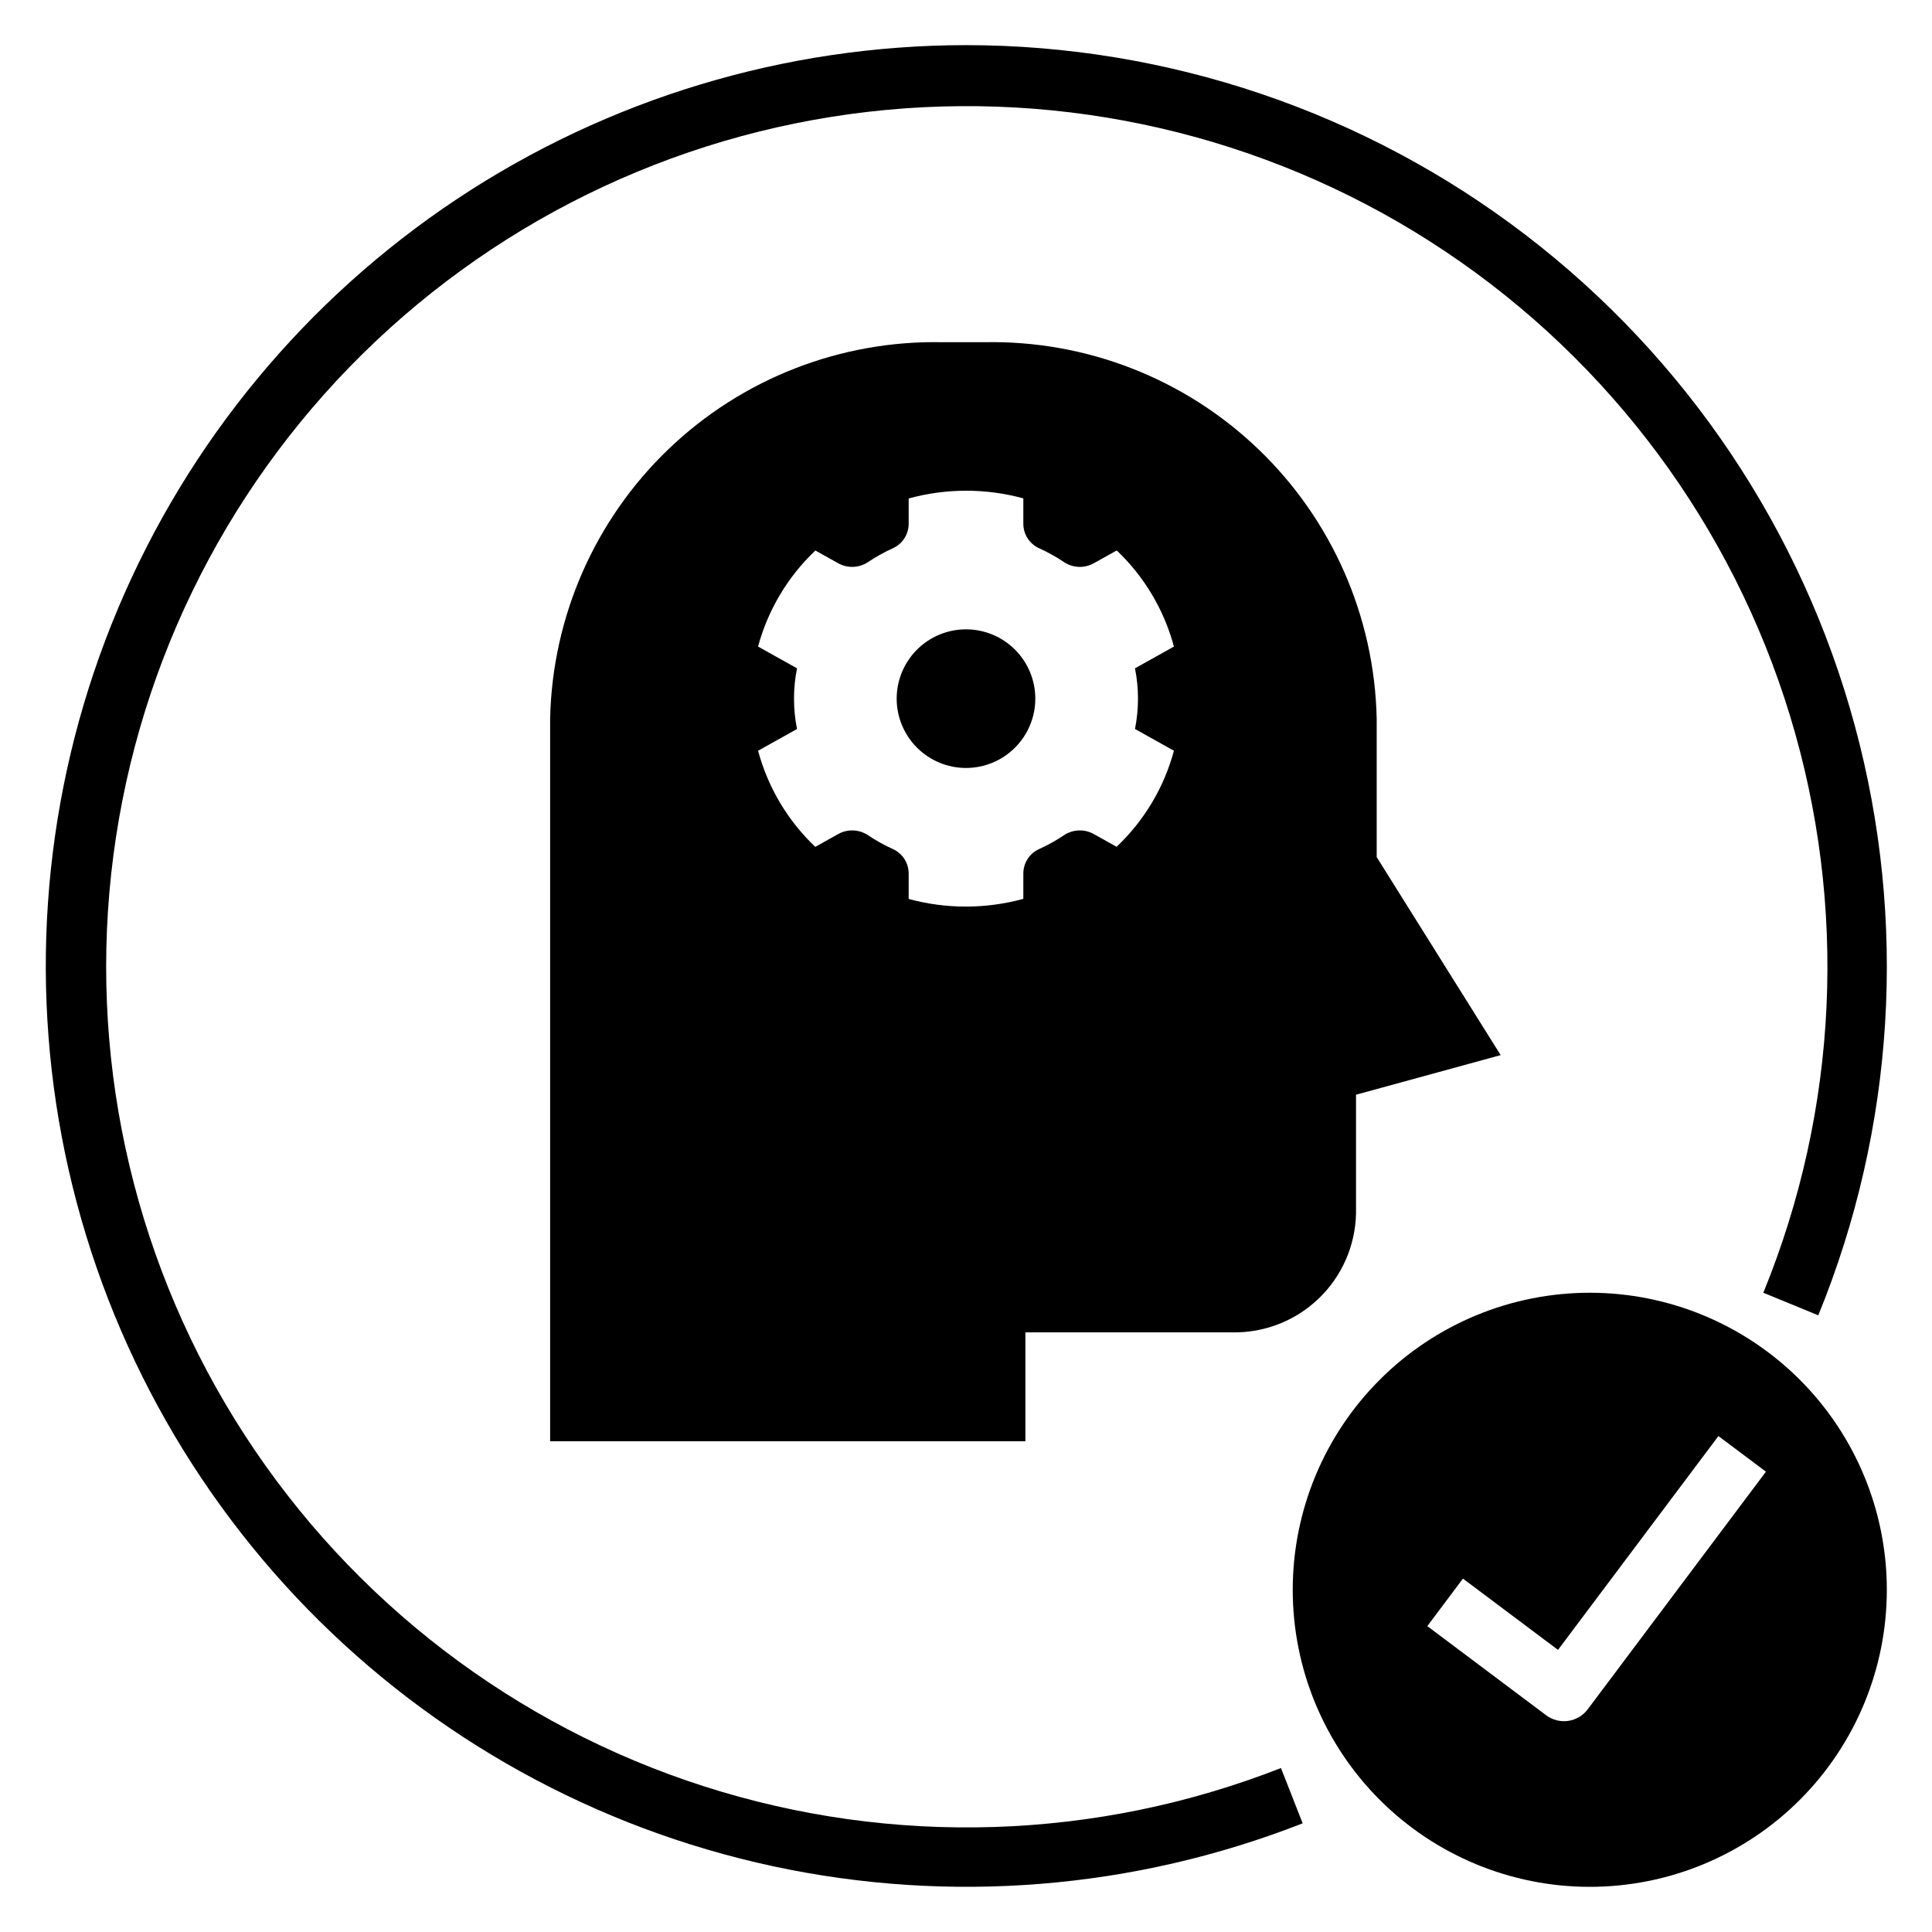
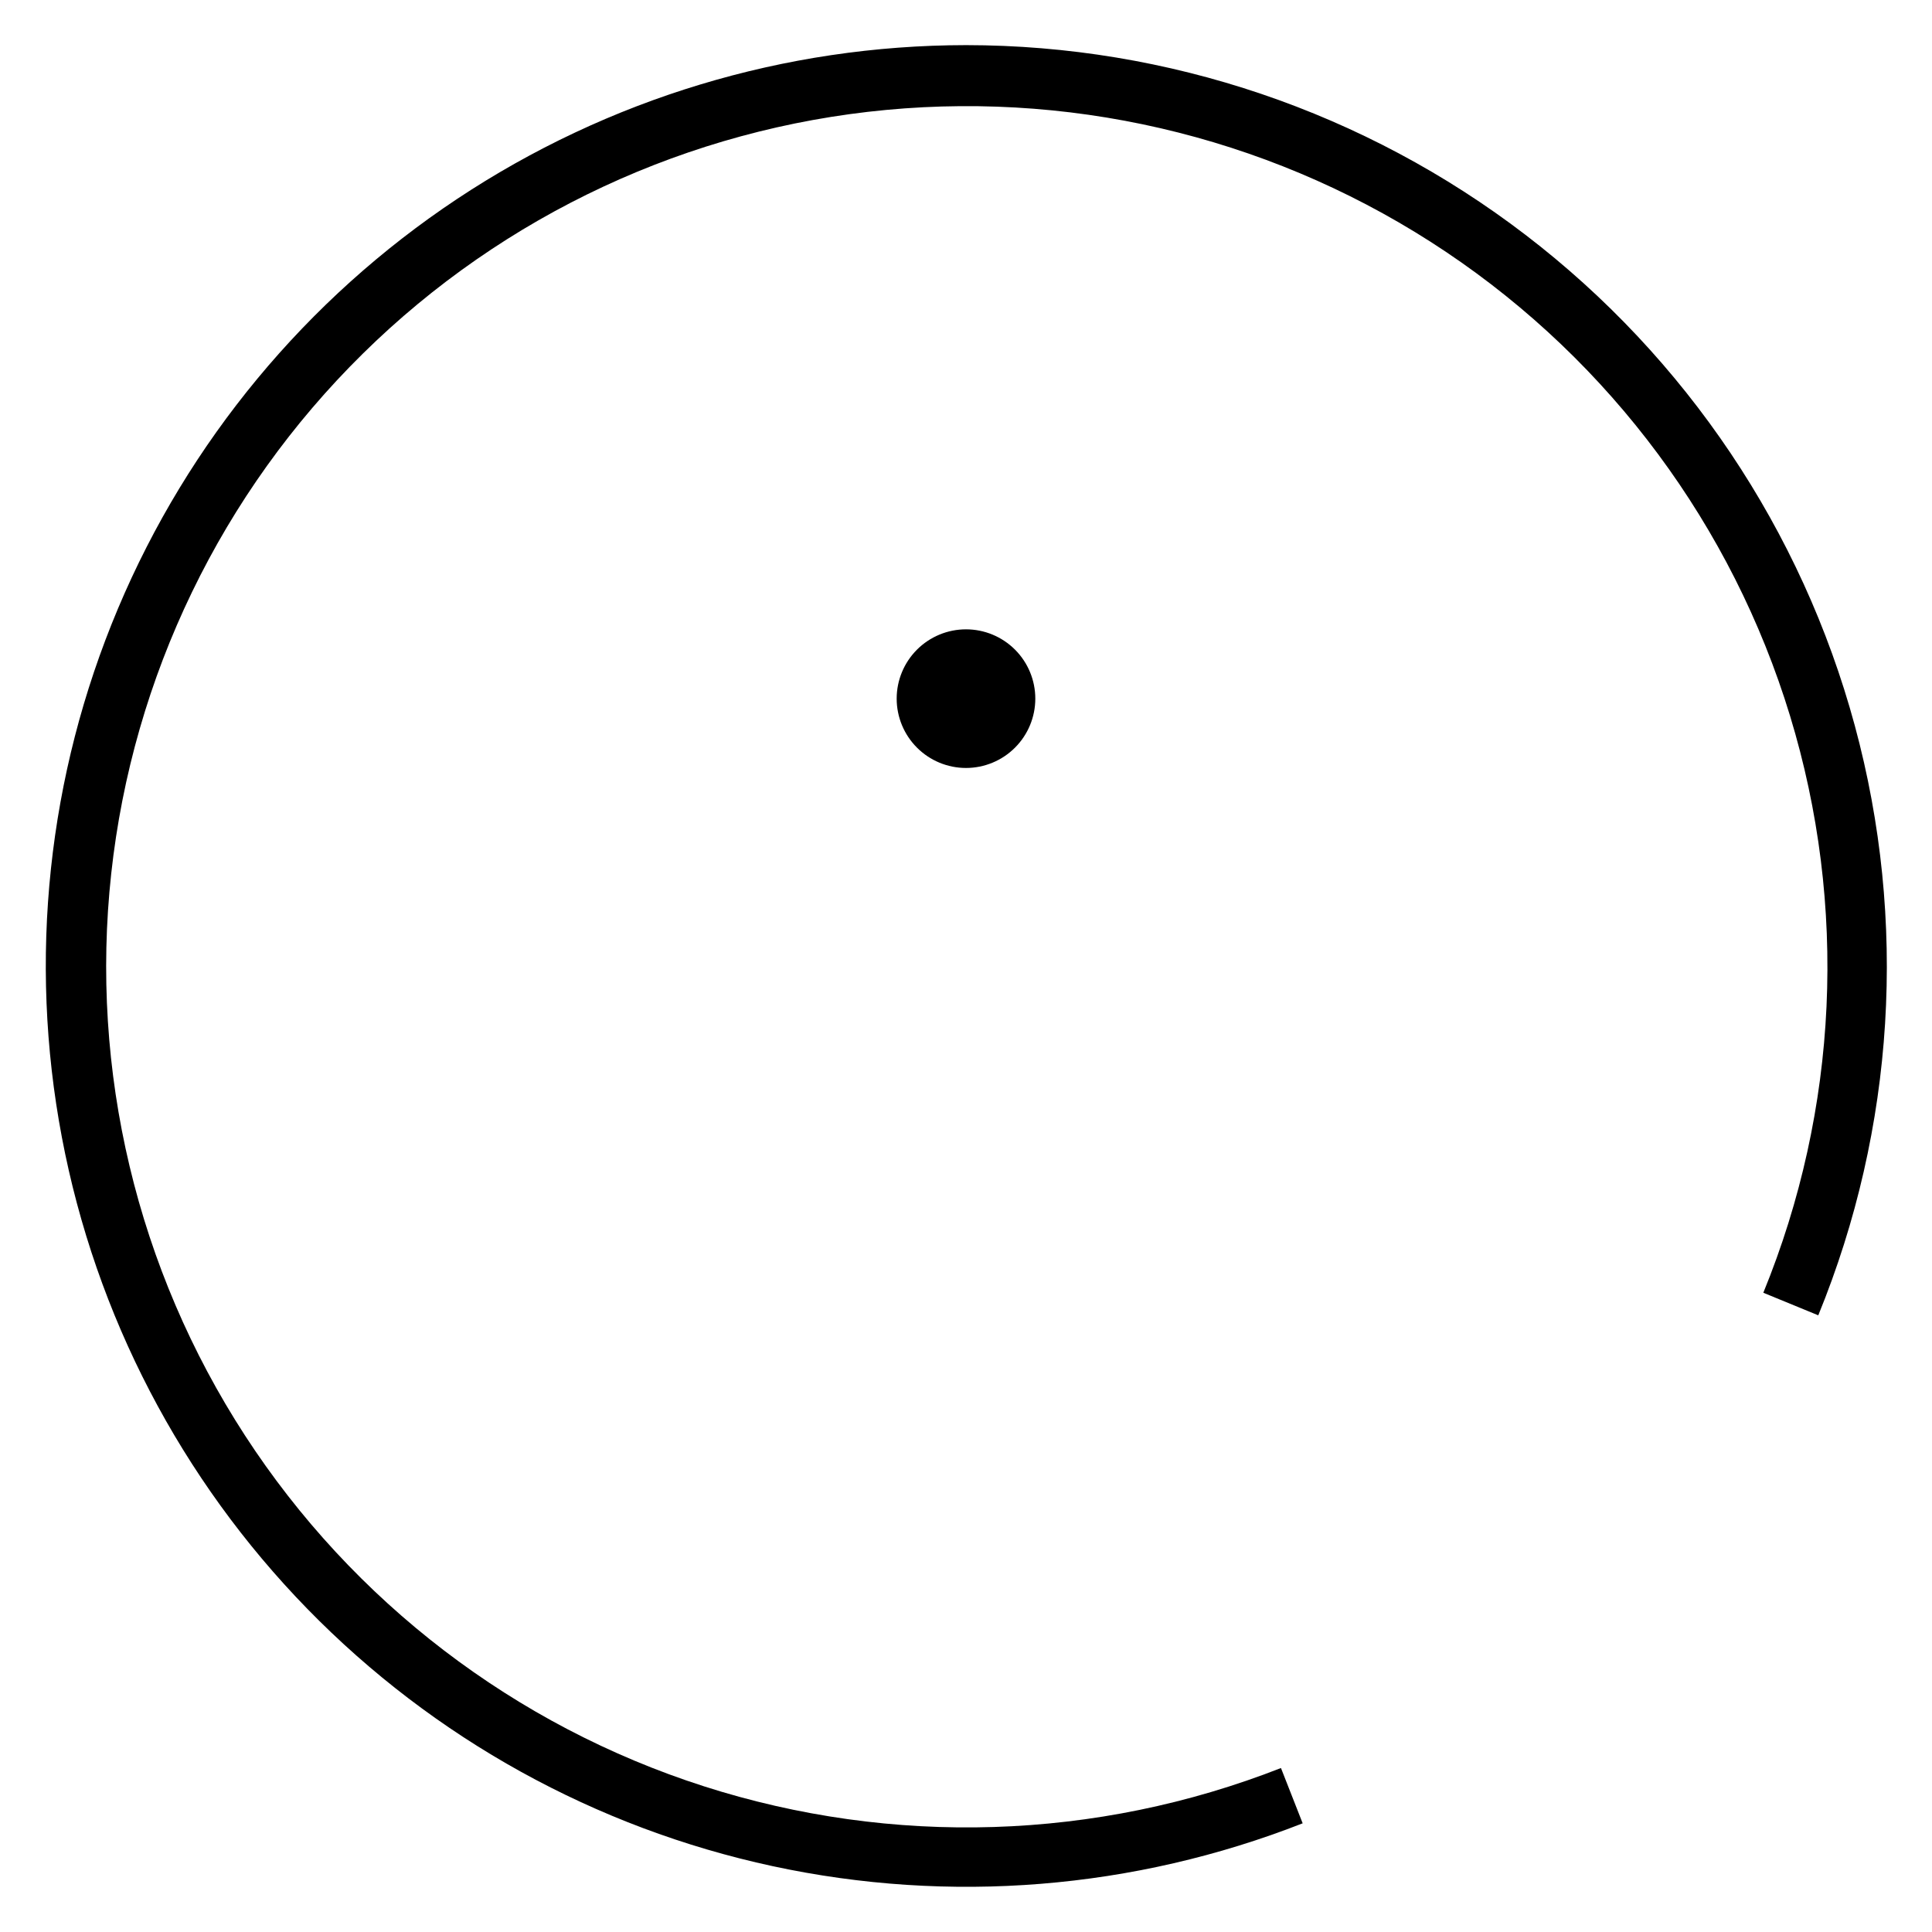
<svg xmlns="http://www.w3.org/2000/svg" fill="#000000" width="800px" height="800px" version="1.1" viewBox="144 144 512 512">
  <g>
-     <path d="m565.31 486.59c-20.879 0-40.902 8.293-55.664 23.059-14.766 14.762-23.059 34.785-23.059 55.664 0 20.875 8.293 40.898 23.059 55.664 14.762 14.762 34.785 23.055 55.664 23.055 20.875 0 40.898-8.293 55.664-23.055 14.762-14.766 23.055-34.789 23.055-55.664 0-20.879-8.293-40.902-23.055-55.664-14.766-14.766-34.789-23.059-55.664-23.059zm-0.547 110.39c-1.254 1.672-3.117 2.777-5.184 3.074-2.066 0.297-4.164-0.242-5.836-1.496l-31.488-23.617 9.441-12.594 25.191 18.887 42.512-56.668 12.594 9.441z" />
    <path d="m400 155.96c-47.992 0.035-94.906 14.219-134.88 40.773-39.969 26.559-71.223 64.312-89.852 108.54-18.629 44.227-23.801 92.965-14.871 140.12 8.926 47.152 31.559 90.625 65.062 124.98 33.508 34.355 76.398 58.07 123.31 68.18 46.914 10.105 95.766 6.156 140.45-11.355l-5.75-14.652c-48.914 19.18-102.95 20.887-152.97 4.828-50.027-16.059-92.973-48.898-121.58-92.965-28.613-44.062-41.133-96.656-35.445-148.89 5.688-52.23 29.23-100.9 66.652-137.77 37.426-36.879 86.434-59.703 138.74-64.621 52.309-4.918 104.71 8.375 148.35 37.633 43.637 29.258 75.84 72.684 91.16 122.94 15.32 50.258 12.82 104.26-7.078 152.89l14.559 5.981h0.004c20.293-49.617 23.695-104.54 9.676-156.29-14.02-51.746-44.68-97.438-87.246-130.03-42.57-32.59-94.68-50.262-148.29-50.293z" />
-     <path d="m404.79 234.69h-10.949c-27.02-0.562-53.152 9.621-72.664 28.32-19.508 18.695-30.797 44.375-31.387 71.391v191.55h125.95v-28.863h54.762c8.531 0.18 16.785-3.039 22.945-8.941 6.164-5.906 9.727-14.016 9.914-22.547v-31.488l38.332-10.496-32.855-52.48v-36.734c-0.59-27.016-11.879-52.695-31.387-71.391-19.512-18.699-45.645-28.883-72.664-28.32zm35.125 133.72-5.953-3.324h0.004c-2.461-1.418-5.5-1.348-7.891 0.184-2.144 1.445-4.414 2.711-6.773 3.773-2.527 1.18-4.137 3.727-4.109 6.519v6.641c-9.945 2.727-20.438 2.738-30.387 0.027v-6.668c0.027-2.793-1.578-5.34-4.109-6.519-2.359-1.062-4.625-2.328-6.773-3.773-2.387-1.531-5.43-1.602-7.887-0.184l-5.981 3.34h-0.004c-7.301-6.934-12.547-15.746-15.152-25.473l10.316-5.762c-1.059-5.309-1.059-10.773 0-16.082l-10.32-5.762c2.617-9.723 7.875-18.531 15.188-25.457l5.953 3.324c2.457 1.418 5.496 1.348 7.887-0.184 2.148-1.449 4.414-2.711 6.773-3.773 2.531-1.18 4.137-3.731 4.109-6.519v-6.641c9.945-2.727 20.438-2.738 30.387-0.027v6.668c-0.027 2.789 1.578 5.34 4.109 6.519 2.359 1.062 4.625 2.324 6.773 3.773 2.391 1.531 5.43 1.602 7.887 0.184l5.981-3.34h0.004c7.301 6.934 12.547 15.746 15.152 25.473l-10.316 5.762c1.059 5.309 1.059 10.773 0 16.082l10.32 5.762c-2.617 9.723-7.875 18.531-15.188 25.453z" />
    <path d="m400 310.78c-4.871 0-9.547 1.938-12.988 5.379-3.445 3.445-5.383 8.117-5.383 12.988 0 4.871 1.938 9.547 5.383 12.988 3.441 3.445 8.113 5.383 12.984 5.383 4.875 0 9.547-1.938 12.988-5.383 3.445-3.441 5.383-8.113 5.383-12.988 0-4.871-1.938-9.543-5.379-12.988-3.445-3.441-8.117-5.379-12.988-5.379z" />
  </g>
</svg>